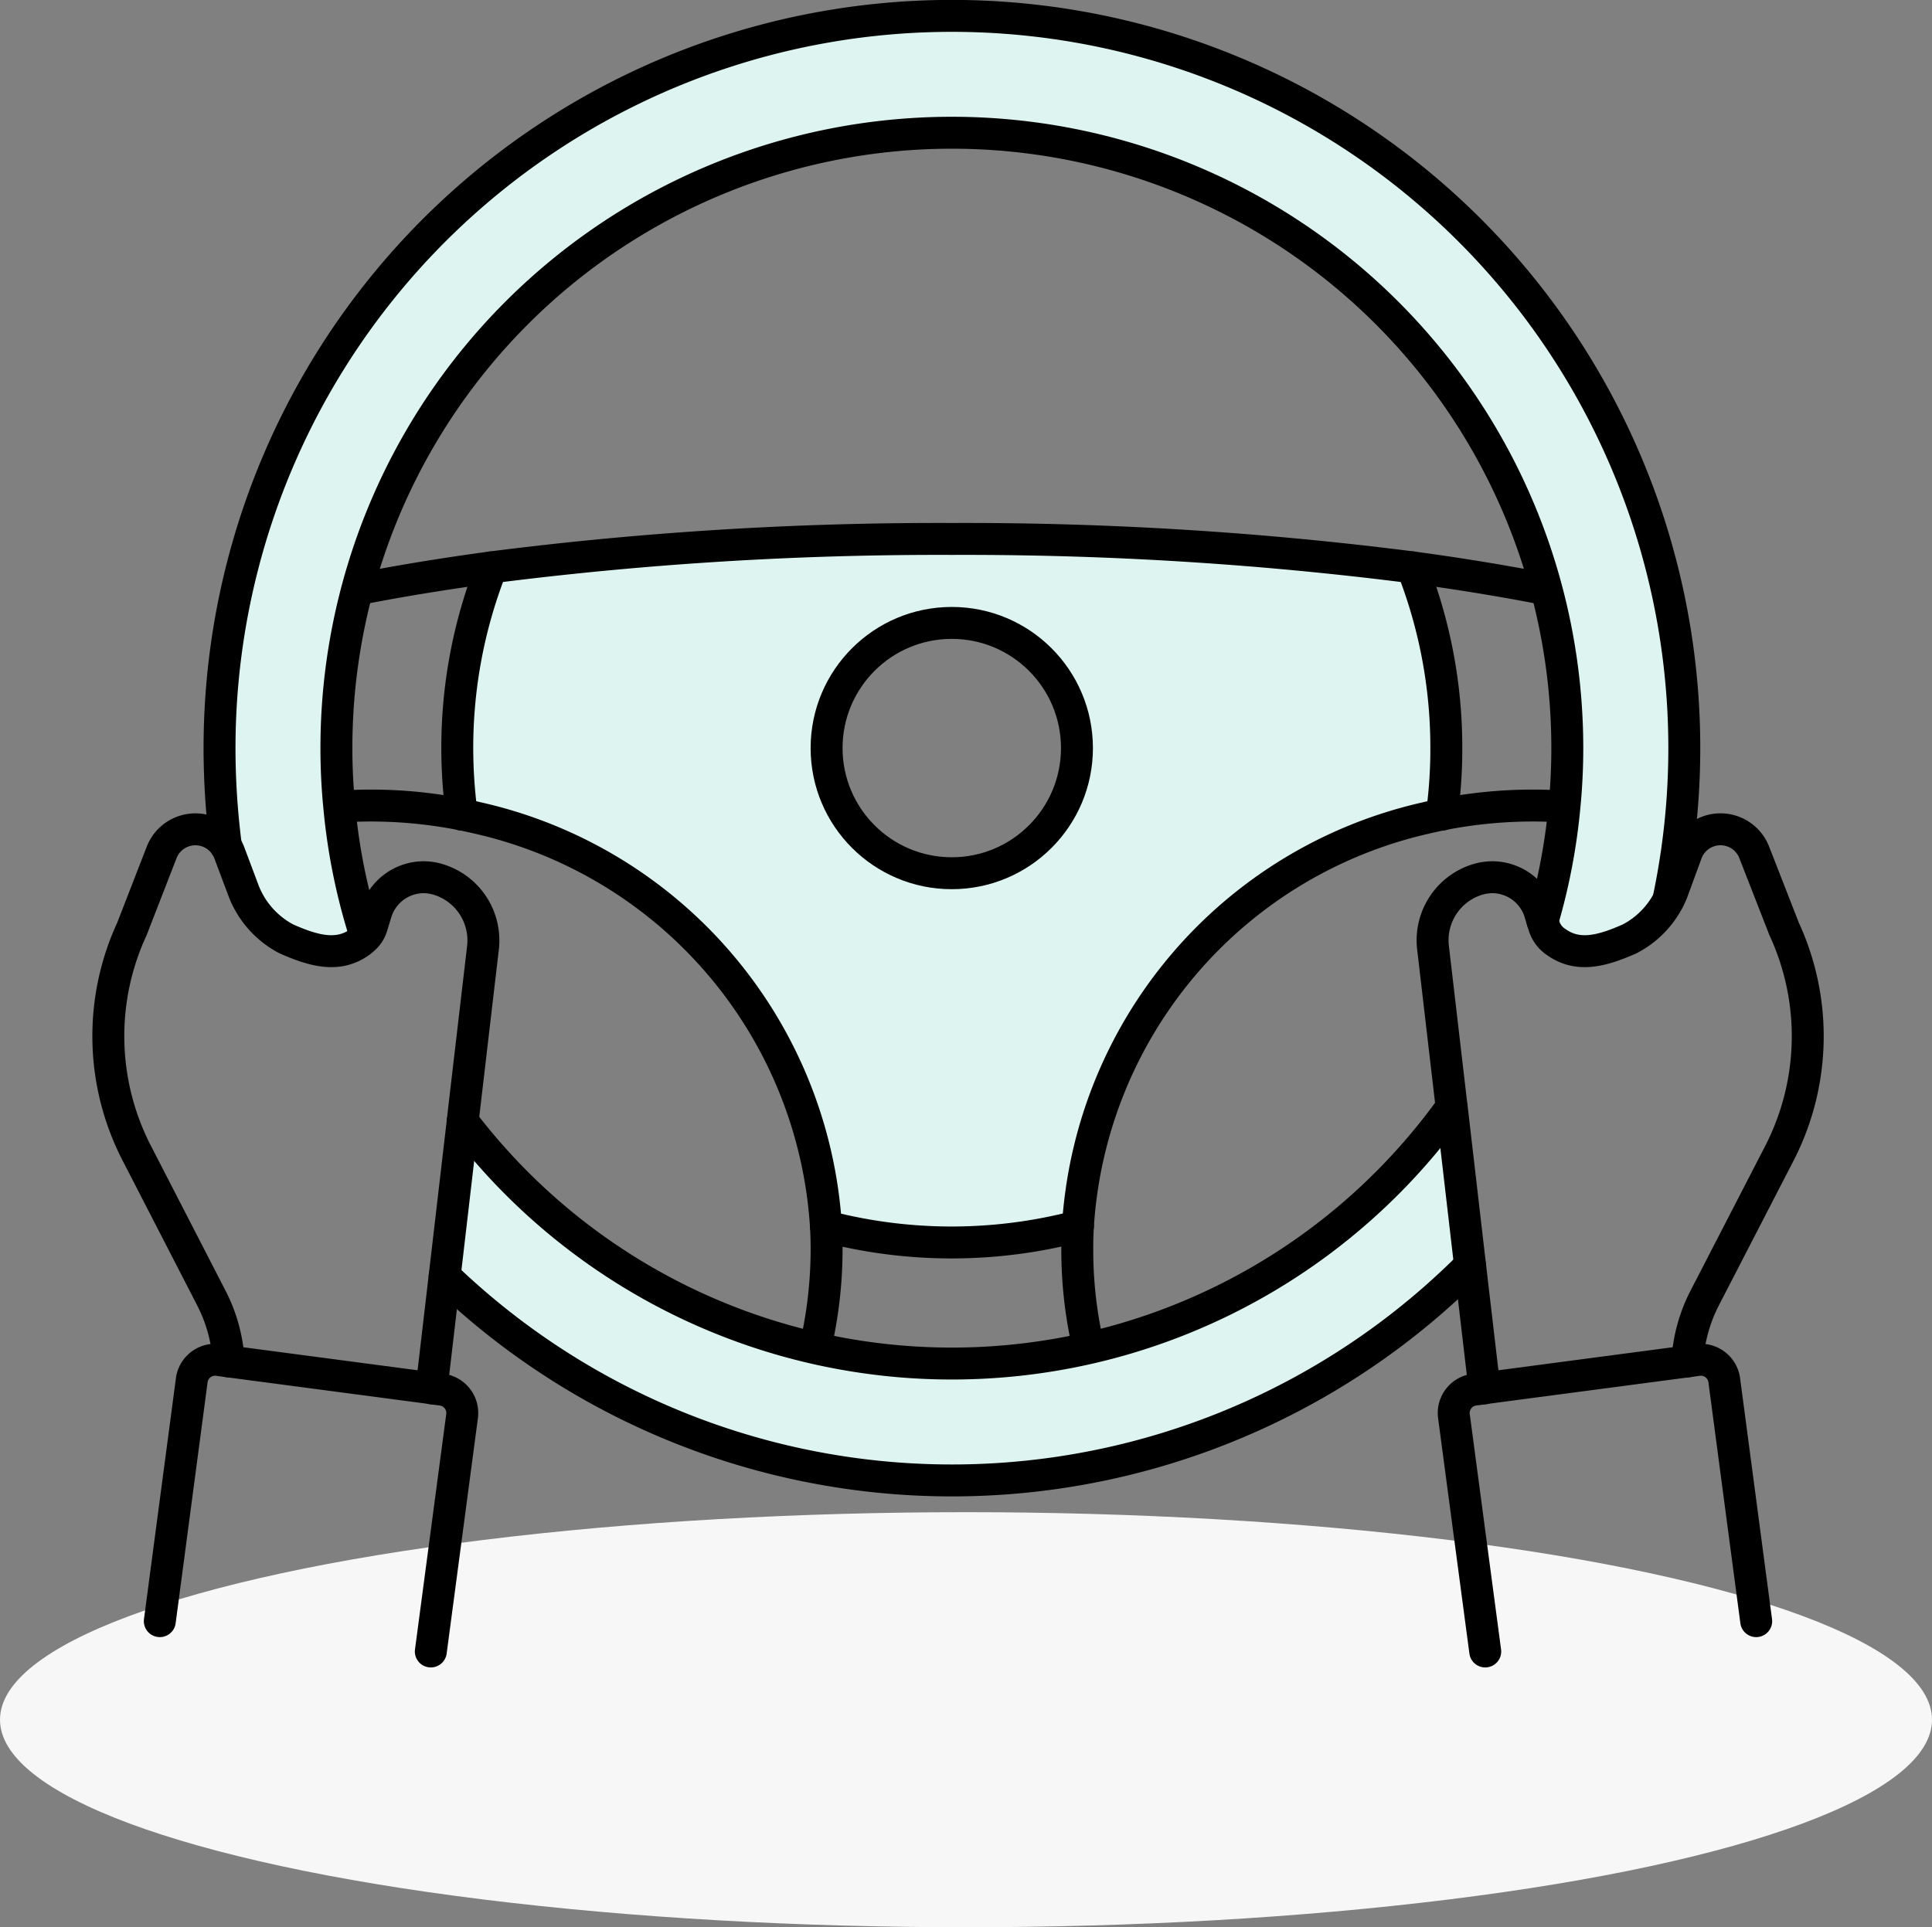
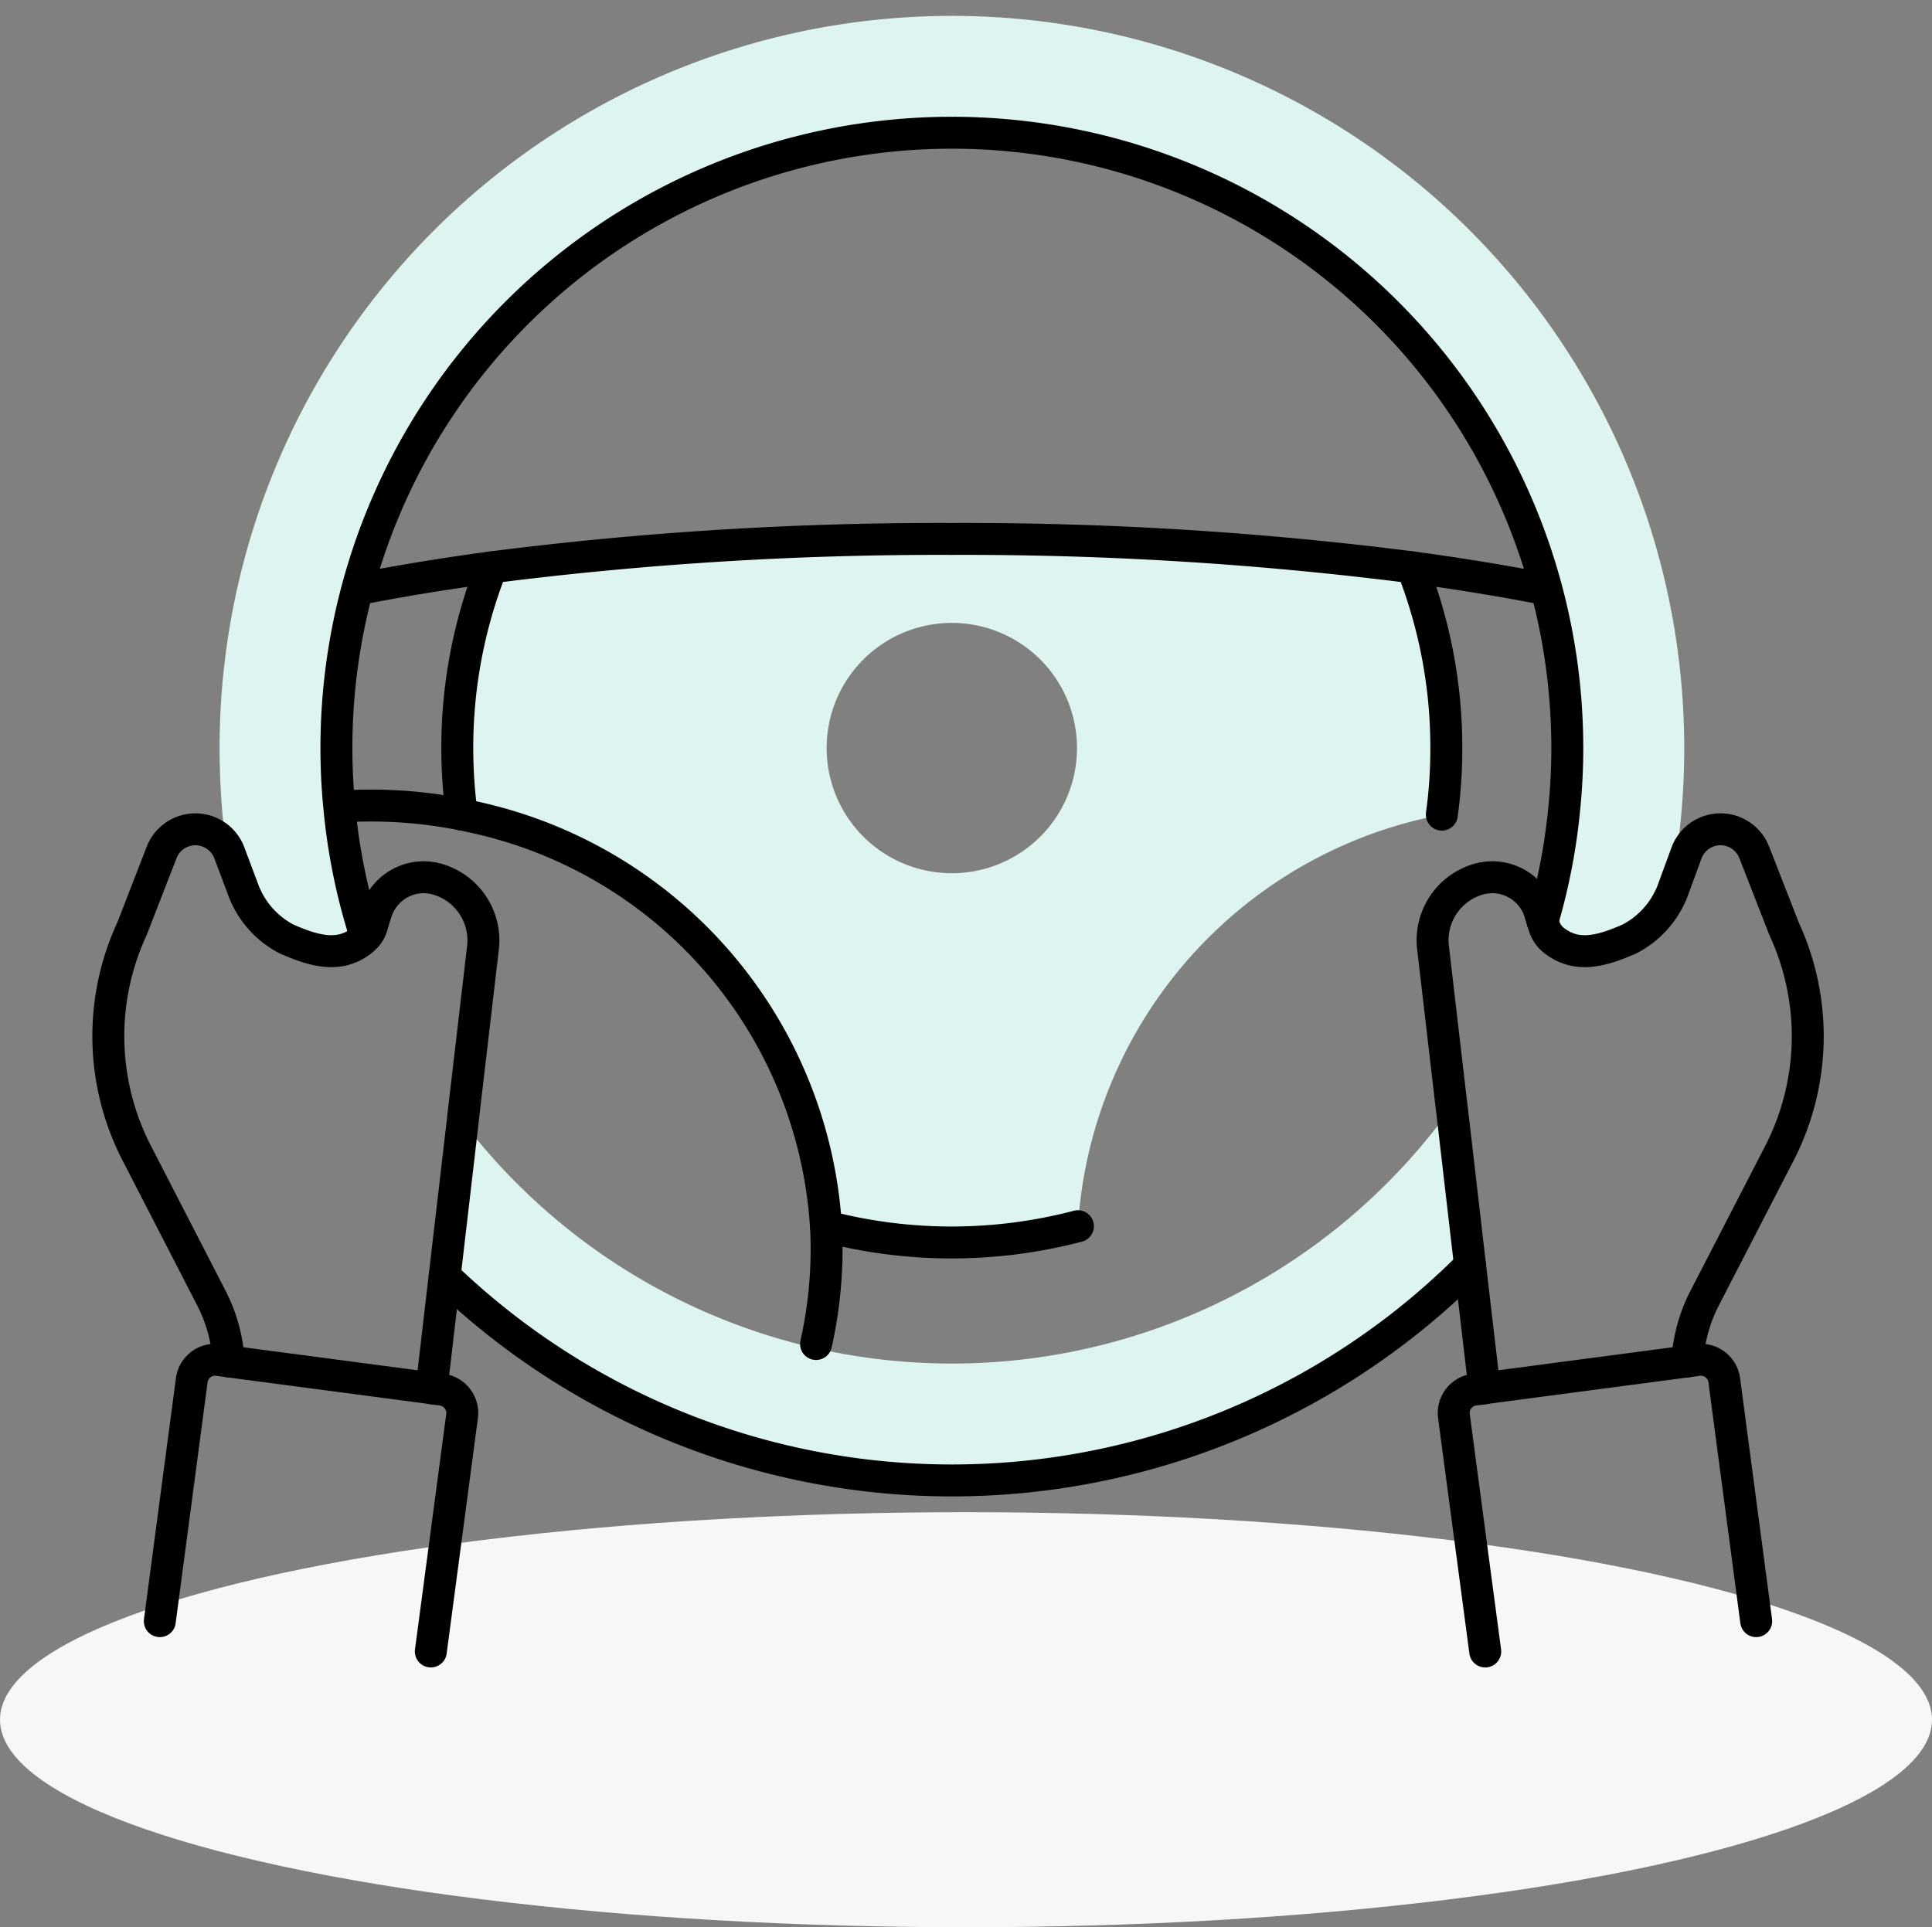
<svg xmlns="http://www.w3.org/2000/svg" width="121" height="120.725" viewBox="0 0 121 120.725">
  <rect x="0" y="0" width="121" height="120.725" fill="#808080" stroke="none" />
  <defs>
    <clipPath id="clip-path">
      <rect id="Rectangle_121" data-name="Rectangle 121" width="108.436" height="104.45" fill="none" />
    </clipPath>
    <clipPath id="clip-path-2">
      <rect id="Rectangle_120" data-name="Rectangle 120" width="91.73" height="91.73" transform="translate(7.967 1)" fill="none" />
    </clipPath>
  </defs>
  <g id="Group_28027" data-name="Group 28027" transform="translate(-715 -4771.275)">
    <ellipse id="Ellipse_683" data-name="Ellipse 683" cx="60.5" cy="13" rx="60.5" ry="13" transform="translate(715 4866)" fill="#f8f7f7" style="mix-blend-mode: multiply;isolation: isolate" />
    <g id="Group_155" data-name="Group 155" transform="translate(720.782 4771.275)">
      <g id="Group_159" data-name="Group 159" clip-path="url(#clip-path)">
        <g id="Group_158" data-name="Group 158">
          <g id="Group_157" data-name="Group 157" clip-path="url(#clip-path-2)">
            <g id="Group_156" data-name="Group 156">
              <g id="Group_155-2" data-name="Group 155" clip-path="url(#clip-path-2)">
                <path id="Path_179" data-name="Path 179" d="M99.7,46.86a45.889,45.889,0,0,1-.99,9.52v.01a5.707,5.707,0,0,1-2.42,2.42c-1.68.74-3.21,1.19-4.59.21a1.872,1.872,0,0,1-.75-.94c-.04-.12-.08-.25-.12-.38a37.865,37.865,0,0,0,1.37-7.17c.12-1.21.18-2.43.18-3.67a38.545,38.545,0,1,0-77.09,0c0,1.24.06,2.47.18,3.68a37.719,37.719,0,0,0,1.66,8.13,1.875,1.875,0,0,1-.39.35c-1.37.98-2.92.53-4.59-.21A5.72,5.72,0,0,1,9.5,55.87l-.92-2.45a2.061,2.061,0,0,0-.21-.42,47.732,47.732,0,0,1-.4-6.14,45.865,45.865,0,0,1,91.73,0" fill="#def4f0" />
                <path id="Path_180" data-name="Path 180" d="M85.137,69.36l1.15,9.91a45.828,45.828,0,0,1-64.22.67l1.13-9.69a38.528,38.528,0,0,0,61.93-.89Z" fill="#def4f0" />
                <path id="Path_181" data-name="Path 181" d="M84.8,46.86a29.965,29.965,0,0,1-.28,4.16c-.33.07-.67.14-1,.22a28.024,28.024,0,0,0-21.79,25.57,31.174,31.174,0,0,1-15.78.01,28.036,28.036,0,0,0-21.8-25.58c-.34-.08-.67-.15-1.01-.22a31.59,31.59,0,0,1-.28-4.16A30.878,30.878,0,0,1,25,35.54a220.943,220.943,0,0,1,28.83-1.78,221.1,221.1,0,0,1,28.84,1.78A30.872,30.872,0,0,1,84.8,46.86m-23.13,0a7.84,7.84,0,1,0-7.84,7.84,7.84,7.84,0,0,0,7.84-7.84" fill="#def4f0" />
              </g>
            </g>
          </g>
        </g>
        <path id="Path_182" data-name="Path 182" d="M22.067,79.94a45.833,45.833,0,0,0,64.22-.67" fill="none" stroke="#000" stroke-linecap="round" stroke-linejoin="round" stroke-width="2" />
-         <path id="Path_183" data-name="Path 183" d="M98.707,56.38a45.869,45.869,0,1,0-90.74-9.52,47.732,47.732,0,0,0,.4,6.14" fill="none" stroke="#000" stroke-linecap="round" stroke-linejoin="round" stroke-width="2" />
        <path id="Path_184" data-name="Path 184" d="M45.327,84.19a27.034,27.034,0,0,0,.66-5.94c0-.48-.01-.96-.04-1.43a28.036,28.036,0,0,0-21.8-25.58c-.34-.08-.67-.15-1.01-.22a29.252,29.252,0,0,0-5.74-.56c-.56,0-1.12.02-1.67.05" fill="none" stroke="#000" stroke-linecap="round" stroke-linejoin="round" stroke-width="2" />
-         <path id="Path_185" data-name="Path 185" d="M91.937,50.51c-.56-.03-1.11-.05-1.67-.05a29.429,29.429,0,0,0-5.75.56c-.33.07-.67.14-1,.22a28.024,28.024,0,0,0-21.79,25.57c-.03.48-.04.96-.04,1.44a27.033,27.033,0,0,0,.65,5.94" fill="none" stroke="#000" stroke-linecap="round" stroke-linejoin="round" stroke-width="2" />
        <path id="Path_186" data-name="Path 186" d="M16.887,36.86c2.52-.49,5.23-.93,8.11-1.32a220.943,220.943,0,0,1,28.83-1.78,221.1,221.1,0,0,1,28.84,1.78c2.88.39,5.59.83,8.11,1.32" fill="none" stroke="#000" stroke-linecap="round" stroke-linejoin="round" stroke-width="2" />
-         <circle id="Ellipse_41" data-name="Ellipse 41" cx="7.84" cy="7.84" r="7.84" transform="translate(45.987 39.02)" fill="none" stroke="#000" stroke-linecap="round" stroke-linejoin="round" stroke-width="2" />
        <path id="Path_187" data-name="Path 187" d="M45.947,76.82a31.174,31.174,0,0,0,15.78-.01" fill="none" stroke="#000" stroke-linecap="round" stroke-linejoin="round" stroke-width="2" />
        <path id="Path_188" data-name="Path 188" d="M82.667,35.54A30.872,30.872,0,0,1,84.8,46.86a29.965,29.965,0,0,1-.28,4.16v.01" fill="none" stroke="#000" stroke-linecap="round" stroke-linejoin="round" stroke-width="2" />
        <path id="Path_189" data-name="Path 189" d="M23.137,51.03v-.01a31.59,31.59,0,0,1-.28-4.16A30.878,30.878,0,0,1,25,35.54" fill="none" stroke="#000" stroke-linecap="round" stroke-linejoin="round" stroke-width="2" />
        <path id="Path_190" data-name="Path 190" d="M21.247,86.96l.82-7.02,1.13-9.69.04-.38,1.23-10.51a3.99,3.99,0,0,0-2.8-4.27,3.207,3.207,0,0,0-.92-.14,3.129,3.129,0,0,0-2.97,2.19c-.1.31-.19.63-.29.94a1.5,1.5,0,0,1-.16.34,1.156,1.156,0,0,1-.2.25,1.875,1.875,0,0,1-.39.35c-1.37.98-2.92.53-4.59-.21A5.72,5.72,0,0,1,9.5,55.87l-.92-2.45a2.061,2.061,0,0,0-.21-.42,2.269,2.269,0,0,0-4.03.4l-1.86,4.79a15.991,15.991,0,0,0,.3,14.04l4.68,9.09a9.883,9.883,0,0,1,1.08,3.96" fill="none" stroke="#000" stroke-linecap="round" stroke-linejoin="round" stroke-width="2" />
        <path id="Path_191" data-name="Path 191" d="M4.227,101.55l2-15.09a1.476,1.476,0,0,1,1.66-1.27l.65.09,12.71,1.68v.01l.64.08a1.476,1.476,0,0,1,1.27,1.66L21.2,103.45" fill="none" stroke="#000" stroke-linecap="round" stroke-linejoin="round" stroke-width="2" />
        <path id="Path_192" data-name="Path 192" d="M87.187,86.96l-.9-7.69-1.15-9.91-.05-.4-1.12-9.6a3.983,3.983,0,0,1,2.79-4.27,3.329,3.329,0,0,1,.93-.14,3.129,3.129,0,0,1,2.97,2.19c.01.04.02.07.03.1v.01c.05.15.09.3.14.45.04.13.08.26.12.38a1.872,1.872,0,0,0,.75.94c1.38.98,2.91.53,4.59-.21a5.707,5.707,0,0,0,2.42-2.42v-.01a3.823,3.823,0,0,0,.24-.51l.9-2.45a2.268,2.268,0,0,1,4.24-.02l1.87,4.79a16.023,16.023,0,0,1-.29,14.04l-4.69,9.09a9.883,9.883,0,0,0-1.08,3.96" fill="none" stroke="#000" stroke-linecap="round" stroke-linejoin="round" stroke-width="2" />
        <path id="Path_193" data-name="Path 193" d="M104.207,101.55l-2-15.09a1.476,1.476,0,0,0-1.66-1.27l-.65.09-12.71,1.68v.01l-.64.08a1.476,1.476,0,0,0-1.27,1.66l1.96,14.74" fill="none" stroke="#000" stroke-linecap="round" stroke-linejoin="round" stroke-width="2" />
        <path id="Path_194" data-name="Path 194" d="M17.127,58.67a37.719,37.719,0,0,1-1.66-8.13c-.12-1.21-.18-2.44-.18-3.68a38.545,38.545,0,1,1,77.09,0c0,1.24-.06,2.46-.18,3.67a37.865,37.865,0,0,1-1.37,7.17" fill="none" stroke="#000" stroke-linecap="round" stroke-linejoin="round" stroke-width="2" />
-         <path id="Path_195" data-name="Path 195" d="M85.127,69.36a38.528,38.528,0,0,1-61.93.89" fill="none" stroke="#000" stroke-linecap="round" stroke-linejoin="round" stroke-width="2" />
      </g>
    </g>
  </g>
</svg>